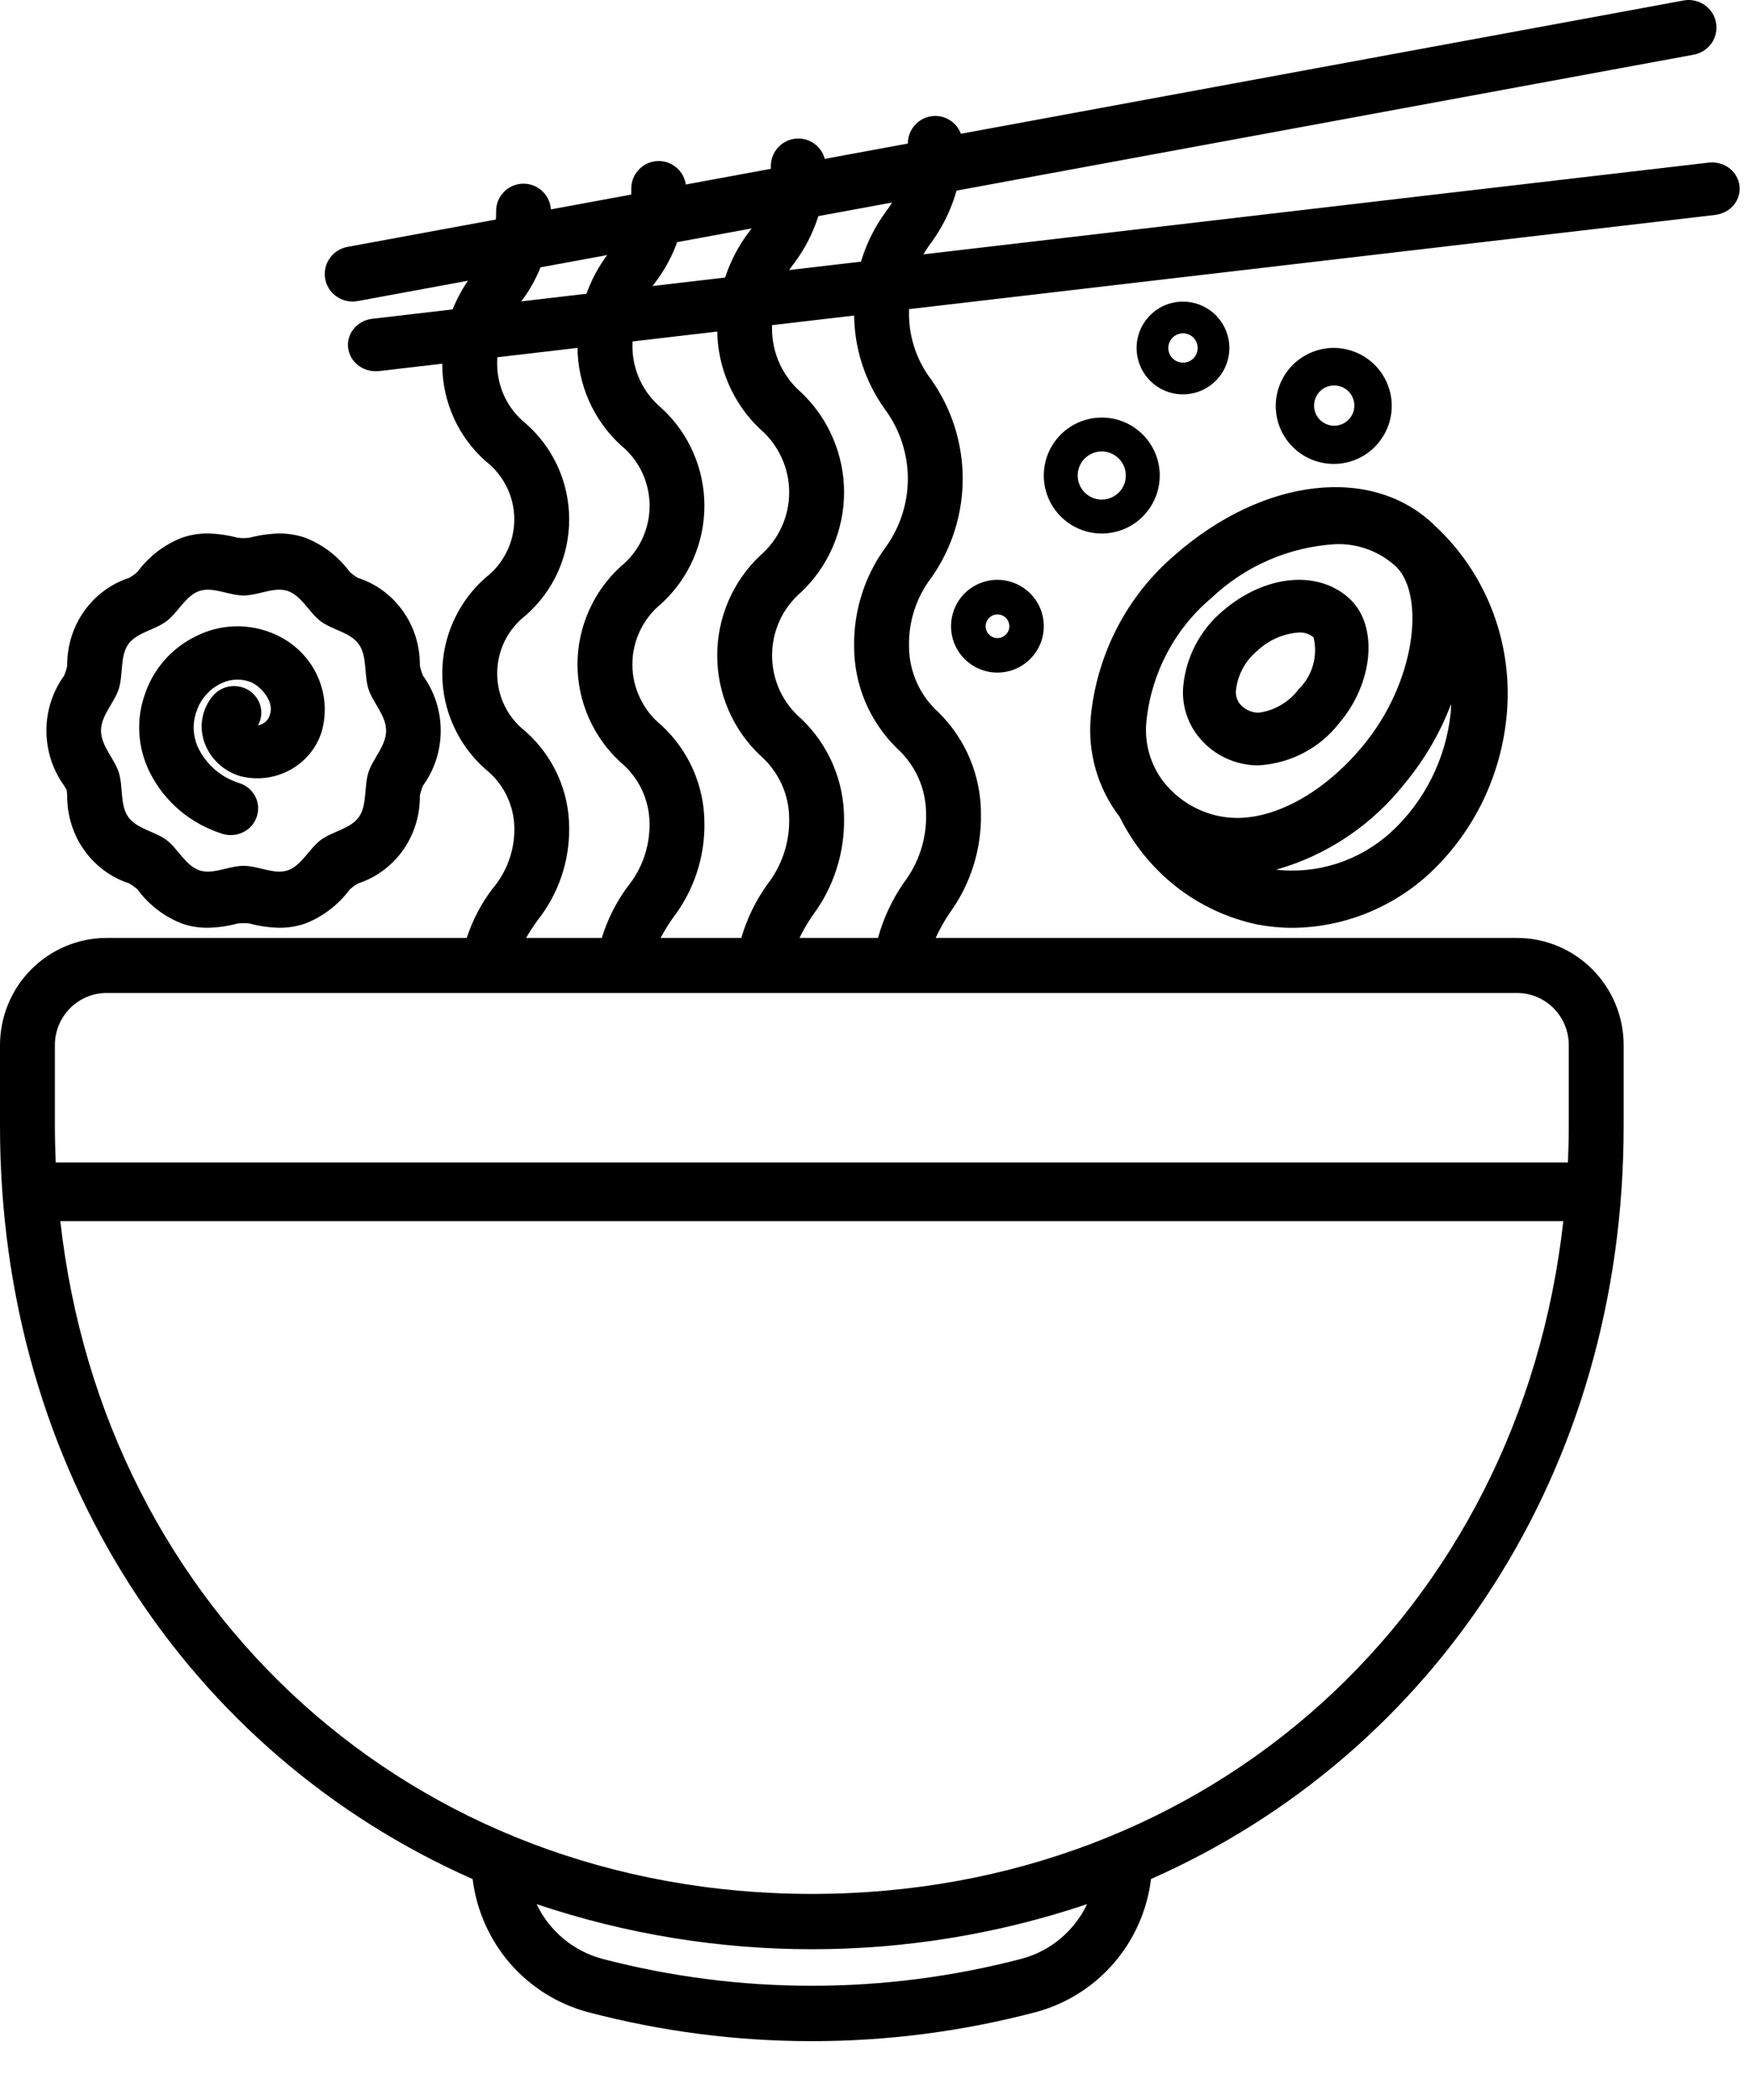
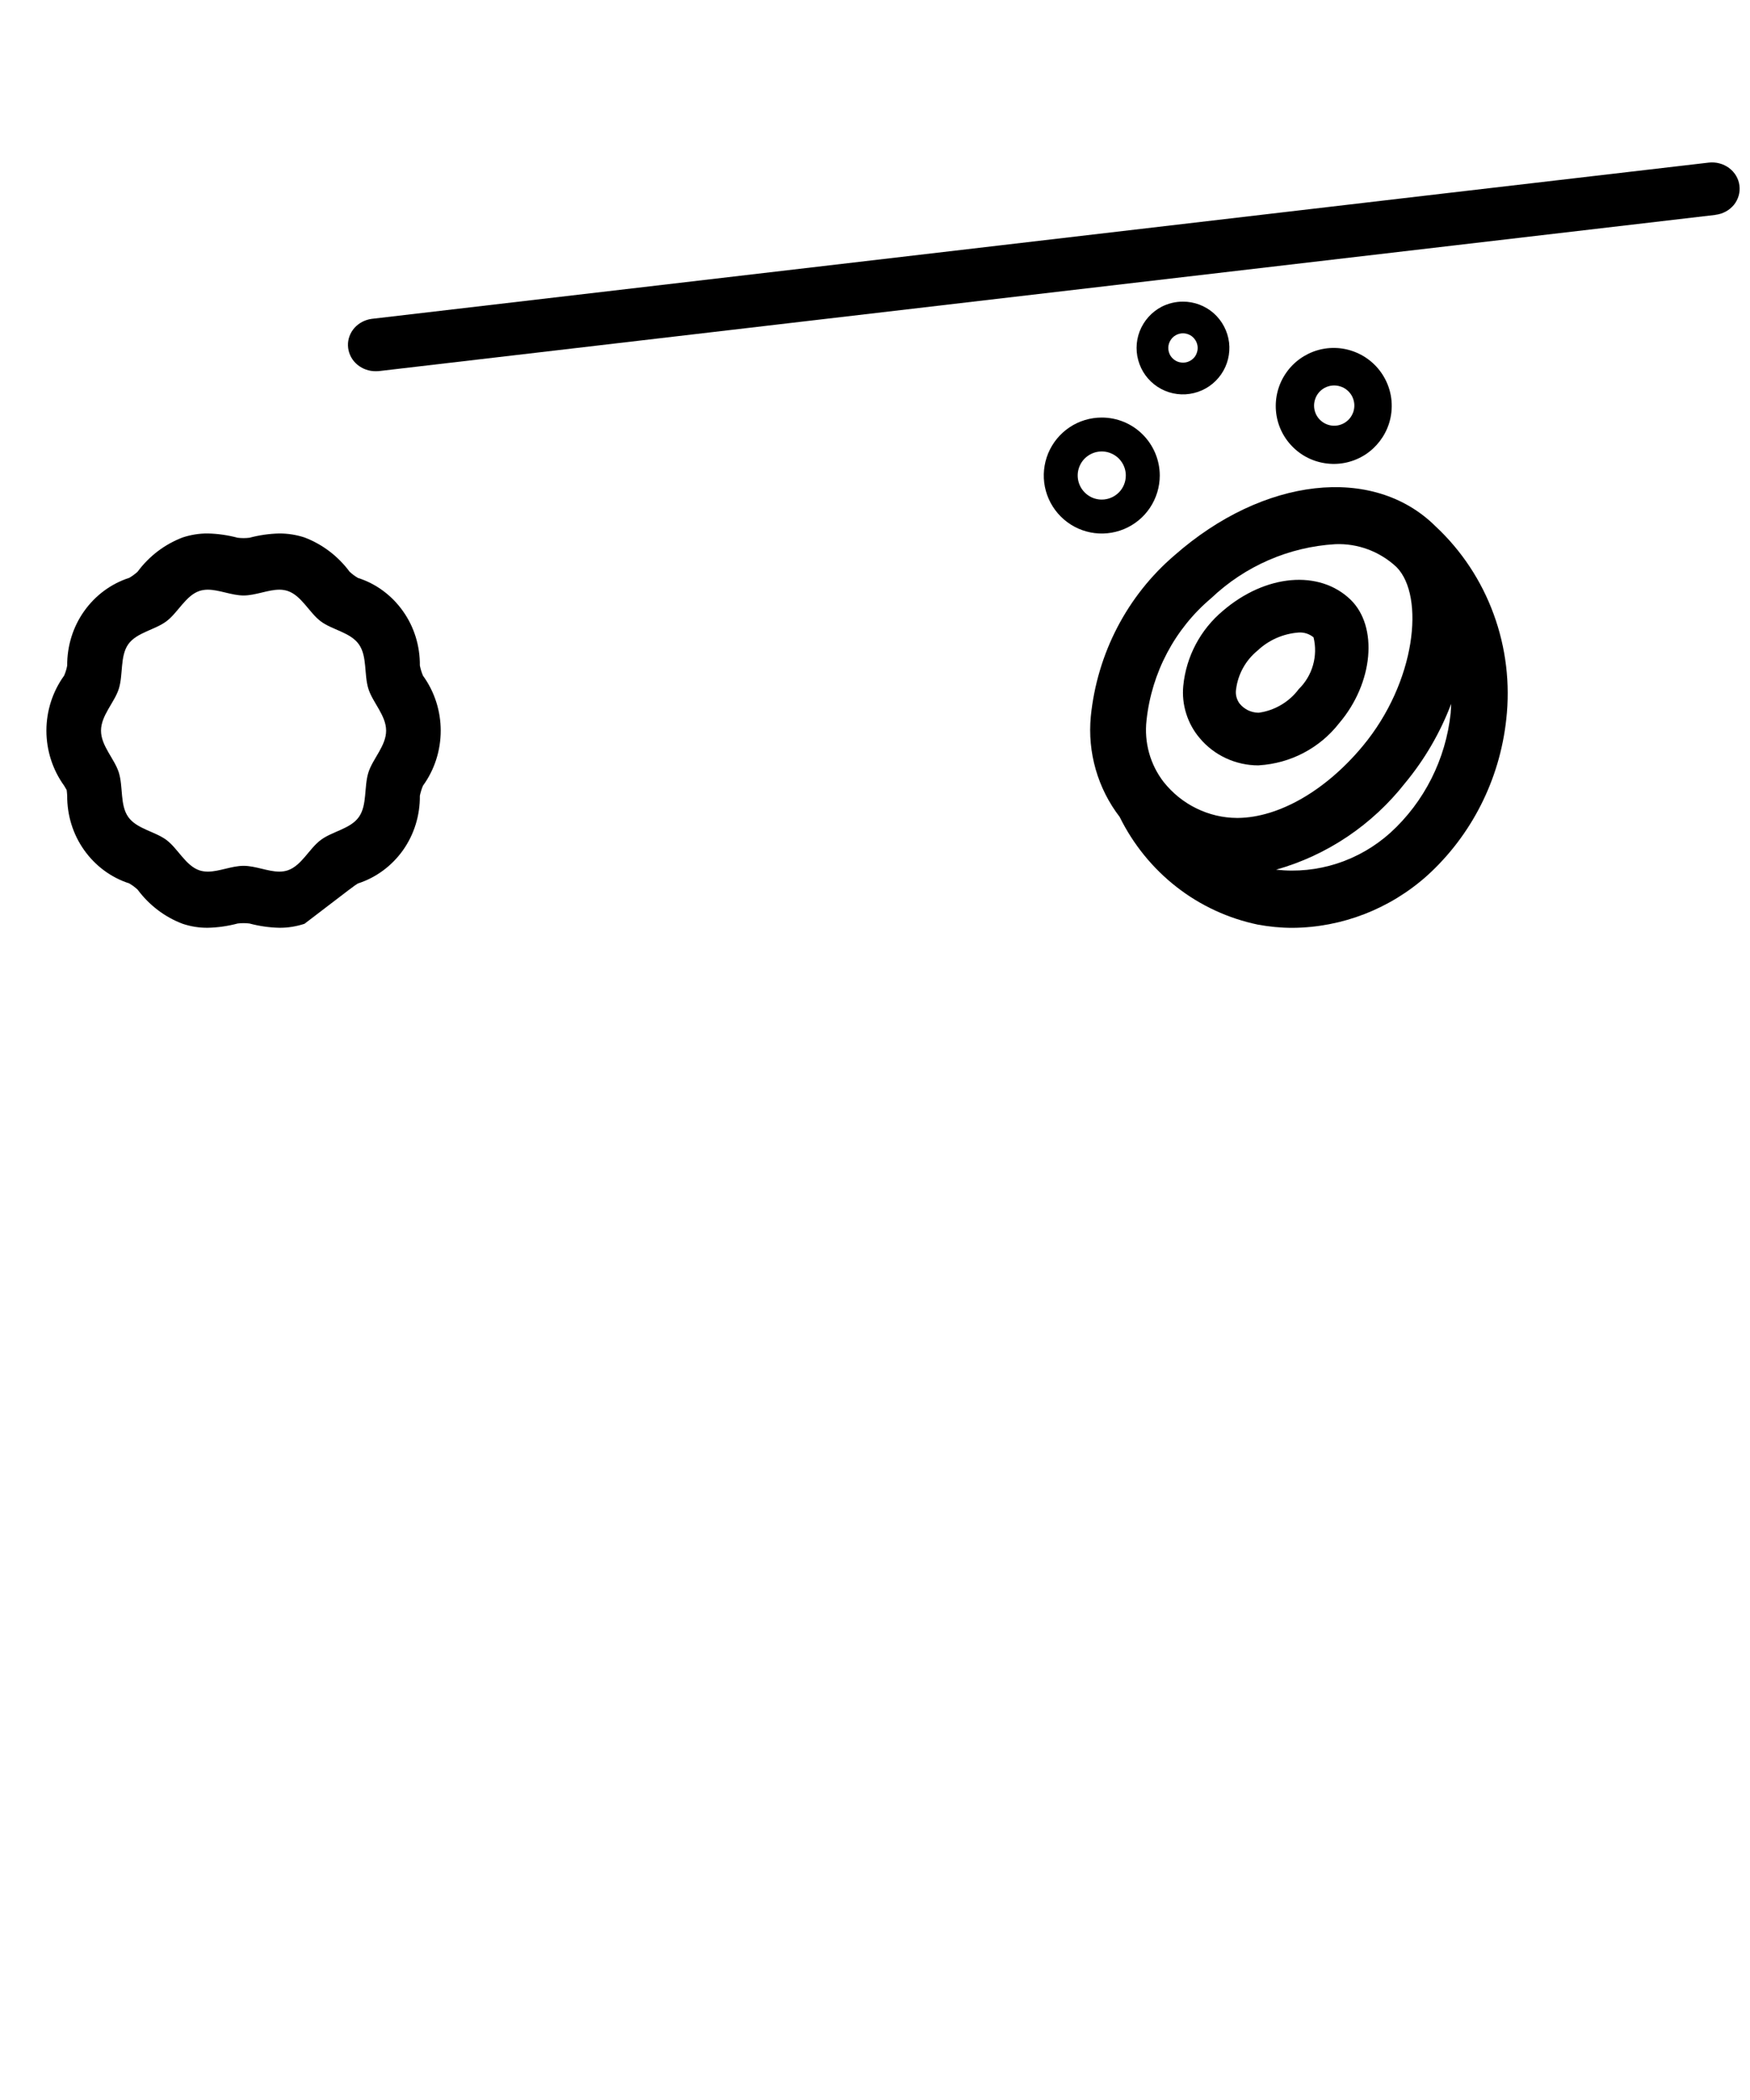
<svg xmlns="http://www.w3.org/2000/svg" width="25" height="30" viewBox="0 0 25 30" fill="none">
-   <path d="M5.036 4.308C4.937 4.308 4.842 4.271 4.769 4.205C4.695 4.139 4.65 4.048 4.641 3.95C4.632 3.852 4.66 3.755 4.72 3.676C4.78 3.598 4.867 3.545 4.964 3.527L24.045 0.008C24.097 -0.003 24.15 -0.003 24.201 0.008C24.253 0.018 24.302 0.038 24.346 0.067C24.39 0.097 24.427 0.134 24.456 0.178C24.485 0.221 24.505 0.27 24.514 0.322C24.524 0.373 24.523 0.426 24.512 0.477C24.501 0.528 24.48 0.576 24.45 0.619C24.419 0.662 24.381 0.698 24.337 0.726C24.292 0.754 24.242 0.773 24.191 0.782L5.109 4.301C5.085 4.305 5.061 4.308 5.036 4.308Z" fill="black" />
  <path d="M24.506 3.07L20.774 3.506L5.407 5.302C5.382 5.303 5.357 5.303 5.333 5.302C5.236 5.294 5.146 5.253 5.079 5.186C5.012 5.119 4.974 5.03 4.971 4.938C4.968 4.845 5.001 4.755 5.064 4.684C5.127 4.614 5.214 4.568 5.311 4.555L20.686 2.757L24.41 2.323C24.514 2.311 24.619 2.339 24.701 2.4C24.783 2.461 24.837 2.551 24.849 2.65C24.862 2.749 24.833 2.849 24.769 2.928C24.704 3.006 24.61 3.057 24.506 3.069V3.07Z" fill="black" />
-   <path d="M21.671 13.399H13.366C13.424 13.274 13.491 13.154 13.568 13.041C13.865 12.631 14.021 12.136 14.014 11.629C14.014 11.358 13.96 11.089 13.856 10.839C13.751 10.589 13.598 10.363 13.405 10.174C13.273 10.055 13.168 9.91 13.096 9.748C13.024 9.586 12.986 9.411 12.986 9.233C12.978 8.878 13.091 8.531 13.307 8.25C13.597 7.837 13.753 7.344 13.753 6.839C13.753 6.334 13.597 5.841 13.307 5.428C13.091 5.147 12.978 4.8 12.986 4.444C12.978 4.089 13.091 3.742 13.307 3.461C13.604 3.052 13.761 2.557 13.753 2.051C13.753 1.946 13.712 1.846 13.638 1.772C13.565 1.698 13.465 1.656 13.361 1.656C13.257 1.656 13.157 1.698 13.084 1.772C13.01 1.846 12.969 1.946 12.969 2.051C12.977 2.406 12.863 2.753 12.648 3.034C12.351 3.443 12.194 3.938 12.202 4.444C12.194 4.951 12.351 5.446 12.648 5.855C12.856 6.14 12.969 6.485 12.969 6.839C12.969 7.193 12.856 7.538 12.648 7.823C12.351 8.232 12.194 8.727 12.202 9.233C12.201 9.505 12.255 9.773 12.36 10.023C12.465 10.273 12.619 10.499 12.812 10.689C12.943 10.807 13.049 10.952 13.121 11.114C13.193 11.276 13.23 11.452 13.23 11.629C13.238 11.985 13.125 12.332 12.909 12.614C12.744 12.853 12.62 13.118 12.543 13.399H11.421C11.476 13.287 11.539 13.179 11.609 13.077C11.907 12.679 12.065 12.192 12.058 11.694C12.058 11.426 12.003 11.162 11.898 10.917C11.792 10.671 11.638 10.45 11.445 10.267C11.315 10.155 11.21 10.017 11.138 9.861C11.067 9.705 11.03 9.535 11.03 9.363C11.03 9.191 11.067 9.021 11.138 8.865C11.21 8.709 11.315 8.571 11.445 8.459C11.638 8.276 11.793 8.055 11.898 7.81C12.004 7.564 12.058 7.3 12.058 7.033C12.058 6.765 12.004 6.501 11.898 6.256C11.793 6.01 11.638 5.789 11.445 5.606C11.316 5.494 11.211 5.355 11.14 5.2C11.068 5.044 11.03 4.874 11.029 4.703C11.022 4.359 11.135 4.024 11.348 3.756C11.646 3.357 11.803 2.871 11.796 2.373C11.796 2.268 11.755 2.168 11.682 2.094C11.608 2.02 11.508 1.979 11.404 1.979C11.3 1.979 11.201 2.02 11.127 2.094C11.053 2.168 11.012 2.268 11.012 2.373C11.02 2.717 10.907 3.052 10.694 3.321C10.396 3.719 10.239 4.205 10.246 4.703C10.246 4.971 10.3 5.235 10.406 5.48C10.511 5.726 10.665 5.947 10.859 6.13C10.989 6.241 11.094 6.38 11.165 6.536C11.237 6.692 11.274 6.862 11.274 7.033C11.274 7.205 11.237 7.375 11.165 7.531C11.094 7.687 10.989 7.825 10.859 7.937C10.665 8.12 10.511 8.341 10.406 8.586C10.3 8.832 10.246 9.096 10.246 9.364C10.246 9.631 10.3 9.895 10.406 10.141C10.511 10.386 10.665 10.607 10.859 10.791C10.988 10.903 11.092 11.041 11.164 11.197C11.236 11.353 11.273 11.523 11.274 11.694C11.281 12.038 11.168 12.373 10.956 12.642C10.793 12.872 10.669 13.128 10.59 13.399H9.437C9.49 13.3 9.548 13.205 9.612 13.114C9.911 12.726 10.07 12.248 10.063 11.758C10.063 11.495 10.007 11.234 9.901 10.993C9.795 10.753 9.64 10.537 9.447 10.359C9.318 10.255 9.214 10.122 9.143 9.972C9.071 9.822 9.034 9.658 9.034 9.492C9.034 9.325 9.071 9.161 9.143 9.011C9.214 8.861 9.318 8.729 9.447 8.624C9.641 8.447 9.796 8.231 9.902 7.991C10.008 7.75 10.063 7.489 10.063 7.226C10.063 6.962 10.008 6.702 9.902 6.461C9.796 6.22 9.641 6.004 9.447 5.827C9.32 5.721 9.217 5.589 9.146 5.439C9.075 5.289 9.037 5.126 9.035 4.96C9.029 4.628 9.141 4.305 9.35 4.049C9.649 3.662 9.809 3.185 9.802 2.695C9.802 2.59 9.761 2.49 9.687 2.416C9.614 2.342 9.514 2.3 9.41 2.3C9.306 2.3 9.206 2.342 9.133 2.416C9.059 2.49 9.018 2.59 9.018 2.695C9.024 3.026 8.912 3.349 8.702 3.606C8.403 3.992 8.244 4.47 8.25 4.96C8.251 5.223 8.307 5.483 8.413 5.724C8.519 5.965 8.674 6.181 8.867 6.359C8.996 6.463 9.1 6.595 9.171 6.745C9.243 6.895 9.28 7.06 9.28 7.226C9.28 7.392 9.243 7.557 9.171 7.707C9.1 7.857 8.996 7.989 8.867 8.093C8.673 8.27 8.518 8.486 8.412 8.727C8.305 8.968 8.25 9.229 8.25 9.492C8.25 9.756 8.305 10.016 8.412 10.257C8.518 10.498 8.673 10.714 8.867 10.891C8.994 10.997 9.097 11.129 9.168 11.279C9.239 11.429 9.277 11.592 9.279 11.758C9.285 12.091 9.173 12.414 8.963 12.67C8.801 12.891 8.678 13.137 8.597 13.399H7.516C7.562 13.316 7.616 13.237 7.677 13.15C7.977 12.774 8.137 12.305 8.131 11.823C8.13 11.563 8.074 11.307 7.967 11.071C7.86 10.835 7.704 10.624 7.511 10.452C7.384 10.354 7.281 10.229 7.21 10.085C7.139 9.941 7.103 9.782 7.103 9.621C7.103 9.461 7.139 9.302 7.21 9.158C7.281 9.014 7.384 8.888 7.511 8.791C7.705 8.62 7.862 8.41 7.969 8.173C8.076 7.937 8.131 7.68 8.131 7.42C8.131 7.16 8.076 6.904 7.969 6.667C7.862 6.431 7.705 6.22 7.511 6.05C7.386 5.95 7.285 5.824 7.214 5.68C7.144 5.536 7.106 5.379 7.103 5.219C7.096 4.899 7.208 4.587 7.416 4.345C7.716 3.969 7.877 3.5 7.871 3.018C7.871 2.913 7.83 2.813 7.756 2.739C7.682 2.665 7.583 2.624 7.479 2.624C7.375 2.624 7.275 2.665 7.201 2.739C7.128 2.813 7.087 2.913 7.087 3.018C7.093 3.338 6.981 3.65 6.773 3.892C6.473 4.268 6.312 4.737 6.318 5.219C6.32 5.478 6.376 5.734 6.483 5.971C6.59 6.207 6.745 6.418 6.939 6.589C7.066 6.687 7.168 6.813 7.239 6.957C7.31 7.101 7.347 7.259 7.347 7.42C7.347 7.58 7.31 7.739 7.239 7.883C7.168 8.027 7.066 8.153 6.939 8.25C6.744 8.421 6.588 8.631 6.481 8.868C6.373 9.104 6.318 9.361 6.318 9.621C6.318 9.881 6.373 10.138 6.481 10.374C6.588 10.611 6.744 10.821 6.939 10.992C7.064 11.091 7.165 11.218 7.236 11.361C7.306 11.505 7.345 11.662 7.348 11.823C7.354 12.143 7.242 12.455 7.034 12.698C6.874 12.909 6.75 13.146 6.668 13.399H1.524C1.12 13.399 0.733 13.561 0.447 13.848C0.161 14.135 0 14.525 0 14.931V16.088C0 21.017 2.697 25.051 6.752 26.844C6.807 27.289 6.992 27.708 7.285 28.047C7.578 28.385 7.965 28.628 8.396 28.744C10.495 29.298 12.7 29.298 14.799 28.744C15.23 28.628 15.617 28.386 15.91 28.047C16.203 27.708 16.389 27.289 16.443 26.843C20.498 25.05 23.195 21.016 23.195 16.087V14.931C23.195 14.524 23.034 14.135 22.748 13.848C22.462 13.56 22.075 13.399 21.671 13.399ZM14.596 27.982C12.63 28.497 10.566 28.497 8.599 27.982C8.397 27.927 8.209 27.829 8.048 27.695C7.887 27.56 7.756 27.392 7.666 27.202C10.218 28.061 12.979 28.061 15.53 27.202C15.44 27.392 15.309 27.56 15.148 27.695C14.987 27.83 14.798 27.928 14.596 27.982ZM11.598 27.056C5.889 27.056 1.483 23.01 0.862 17.445H22.333C21.712 23.011 17.307 27.056 11.598 27.056ZM22.411 16.086C22.411 16.261 22.406 16.434 22.399 16.607H0.796C0.789 16.434 0.784 16.261 0.784 16.086V14.929C0.784 14.732 0.863 14.543 1.001 14.403C1.14 14.264 1.328 14.185 1.524 14.185H21.671C21.867 14.185 22.055 14.264 22.194 14.403C22.333 14.543 22.411 14.732 22.411 14.929V16.086Z" fill="black" />
  <path d="M20.508 7.519L20.506 7.517L20.502 7.513C19.615 6.639 18.05 6.815 16.78 7.932C16.102 8.511 15.673 9.338 15.583 10.235C15.534 10.749 15.682 11.263 15.995 11.67C16.188 12.062 16.466 12.404 16.808 12.671C17.15 12.938 17.548 13.121 17.97 13.209C18.133 13.239 18.298 13.255 18.463 13.255C19.172 13.25 19.856 12.985 20.389 12.508C21.023 11.932 21.425 11.137 21.518 10.276C21.575 9.768 21.514 9.253 21.338 8.774C21.163 8.294 20.878 7.864 20.508 7.519ZM16.379 10.29C16.452 9.609 16.783 8.984 17.301 8.547C17.786 8.086 18.414 7.813 19.076 7.774C19.396 7.761 19.708 7.877 19.945 8.096C19.948 8.098 19.95 8.101 19.953 8.104C20.355 8.516 20.231 9.741 19.466 10.66C18.937 11.296 18.269 11.679 17.684 11.685H17.671C17.47 11.684 17.272 11.637 17.091 11.548C16.91 11.46 16.751 11.331 16.625 11.173C16.431 10.923 16.343 10.606 16.379 10.29ZM19.863 11.896C19.642 12.095 19.382 12.245 19.101 12.336C18.82 12.427 18.524 12.457 18.23 12.424C18.958 12.219 19.603 11.785 20.074 11.185C20.353 10.848 20.575 10.466 20.731 10.055C20.728 10.099 20.728 10.142 20.724 10.187C20.654 10.846 20.347 11.455 19.863 11.896H19.863Z" fill="black" />
  <path d="M17.976 10.934C17.816 10.934 17.658 10.899 17.514 10.832C17.369 10.765 17.241 10.667 17.139 10.545C17.052 10.443 16.986 10.323 16.946 10.195C16.905 10.066 16.891 9.931 16.904 9.797C16.945 9.38 17.148 8.995 17.471 8.725C18.08 8.203 18.846 8.136 19.292 8.565C19.692 8.951 19.619 9.759 19.131 10.331C18.994 10.507 18.822 10.651 18.624 10.755C18.427 10.859 18.21 10.919 17.987 10.933L17.976 10.934ZM18.553 9.036C18.333 9.052 18.124 9.143 17.964 9.295C17.794 9.434 17.685 9.632 17.658 9.849C17.647 9.919 17.665 9.99 17.706 10.048C17.738 10.089 17.78 10.122 17.827 10.146C17.875 10.169 17.927 10.181 17.979 10.182C18.093 10.167 18.202 10.129 18.3 10.071C18.399 10.013 18.485 9.937 18.553 9.845C18.649 9.751 18.72 9.633 18.757 9.503C18.794 9.373 18.797 9.236 18.765 9.105C18.706 9.056 18.63 9.031 18.553 9.036Z" fill="black" />
-   <path d="M6.042 9.652C6.023 9.606 6.008 9.558 5.998 9.508C6.001 9.229 5.917 8.956 5.757 8.731C5.597 8.505 5.372 8.338 5.113 8.256C5.07 8.231 5.03 8.201 4.994 8.167C4.828 7.944 4.605 7.775 4.35 7.678C4.234 7.64 4.113 7.621 3.992 7.621C3.847 7.624 3.704 7.645 3.564 7.682C3.508 7.689 3.451 7.689 3.395 7.682C3.255 7.645 3.112 7.624 2.967 7.621C2.846 7.62 2.725 7.64 2.609 7.678C2.354 7.775 2.131 7.944 1.966 8.167C1.929 8.201 1.889 8.23 1.846 8.255C1.588 8.338 1.362 8.505 1.202 8.731C1.042 8.956 0.958 9.229 0.96 9.508C0.951 9.558 0.936 9.606 0.916 9.652C0.752 9.879 0.663 10.155 0.663 10.438C0.663 10.721 0.752 10.997 0.916 11.224C0.928 11.243 0.942 11.268 0.953 11.287C0.956 11.309 0.958 11.342 0.96 11.367C0.958 11.646 1.042 11.919 1.202 12.144C1.362 12.37 1.588 12.537 1.846 12.62C1.889 12.645 1.929 12.675 1.966 12.709C2.131 12.931 2.354 13.101 2.609 13.197C2.725 13.236 2.846 13.255 2.967 13.254C3.112 13.251 3.255 13.23 3.395 13.193C3.451 13.186 3.508 13.186 3.564 13.193C3.704 13.23 3.847 13.251 3.992 13.254C4.113 13.255 4.234 13.235 4.35 13.197C4.605 13.101 4.828 12.932 4.994 12.71C5.03 12.676 5.07 12.646 5.113 12.621C5.371 12.538 5.597 12.371 5.757 12.146C5.917 11.92 6.001 11.647 5.998 11.368C6.008 11.319 6.023 11.271 6.042 11.225C6.207 10.998 6.296 10.722 6.296 10.438C6.296 10.155 6.207 9.879 6.042 9.652V9.652ZM5.263 11.035C5.199 11.238 5.247 11.502 5.127 11.671C5.008 11.841 4.747 11.876 4.582 12C4.416 12.124 4.307 12.368 4.109 12.434C4.071 12.446 4.032 12.452 3.992 12.452C3.829 12.452 3.649 12.369 3.48 12.369C3.311 12.369 3.131 12.452 2.968 12.452C2.928 12.452 2.888 12.446 2.85 12.434C2.653 12.368 2.542 12.123 2.378 12C2.214 11.877 1.953 11.842 1.832 11.671C1.712 11.501 1.761 11.238 1.697 11.035C1.635 10.839 1.443 10.655 1.443 10.438C1.443 10.221 1.635 10.036 1.697 9.841C1.761 9.638 1.713 9.374 1.832 9.204C1.952 9.035 2.212 9 2.378 8.875C2.543 8.751 2.653 8.508 2.85 8.442C2.888 8.43 2.928 8.424 2.968 8.424C3.131 8.424 3.311 8.507 3.48 8.507C3.649 8.507 3.829 8.424 3.992 8.424C4.032 8.424 4.071 8.43 4.109 8.442C4.307 8.508 4.417 8.752 4.582 8.876C4.746 8.999 5.007 9.034 5.127 9.205C5.248 9.376 5.199 9.638 5.263 9.841C5.325 10.037 5.516 10.221 5.516 10.438C5.516 10.655 5.325 10.839 5.263 11.035Z" fill="black" />
+   <path d="M6.042 9.652C6.023 9.606 6.008 9.558 5.998 9.508C6.001 9.229 5.917 8.956 5.757 8.731C5.597 8.505 5.372 8.338 5.113 8.256C5.07 8.231 5.03 8.201 4.994 8.167C4.828 7.944 4.605 7.775 4.35 7.678C4.234 7.64 4.113 7.621 3.992 7.621C3.847 7.624 3.704 7.645 3.564 7.682C3.508 7.689 3.451 7.689 3.395 7.682C3.255 7.645 3.112 7.624 2.967 7.621C2.846 7.62 2.725 7.64 2.609 7.678C2.354 7.775 2.131 7.944 1.966 8.167C1.929 8.201 1.889 8.23 1.846 8.255C1.588 8.338 1.362 8.505 1.202 8.731C1.042 8.956 0.958 9.229 0.96 9.508C0.951 9.558 0.936 9.606 0.916 9.652C0.752 9.879 0.663 10.155 0.663 10.438C0.663 10.721 0.752 10.997 0.916 11.224C0.928 11.243 0.942 11.268 0.953 11.287C0.956 11.309 0.958 11.342 0.96 11.367C0.958 11.646 1.042 11.919 1.202 12.144C1.362 12.37 1.588 12.537 1.846 12.62C1.889 12.645 1.929 12.675 1.966 12.709C2.131 12.931 2.354 13.101 2.609 13.197C2.725 13.236 2.846 13.255 2.967 13.254C3.112 13.251 3.255 13.23 3.395 13.193C3.451 13.186 3.508 13.186 3.564 13.193C3.704 13.23 3.847 13.251 3.992 13.254C4.113 13.255 4.234 13.235 4.35 13.197C5.03 12.676 5.07 12.646 5.113 12.621C5.371 12.538 5.597 12.371 5.757 12.146C5.917 11.92 6.001 11.647 5.998 11.368C6.008 11.319 6.023 11.271 6.042 11.225C6.207 10.998 6.296 10.722 6.296 10.438C6.296 10.155 6.207 9.879 6.042 9.652V9.652ZM5.263 11.035C5.199 11.238 5.247 11.502 5.127 11.671C5.008 11.841 4.747 11.876 4.582 12C4.416 12.124 4.307 12.368 4.109 12.434C4.071 12.446 4.032 12.452 3.992 12.452C3.829 12.452 3.649 12.369 3.48 12.369C3.311 12.369 3.131 12.452 2.968 12.452C2.928 12.452 2.888 12.446 2.85 12.434C2.653 12.368 2.542 12.123 2.378 12C2.214 11.877 1.953 11.842 1.832 11.671C1.712 11.501 1.761 11.238 1.697 11.035C1.635 10.839 1.443 10.655 1.443 10.438C1.443 10.221 1.635 10.036 1.697 9.841C1.761 9.638 1.713 9.374 1.832 9.204C1.952 9.035 2.212 9 2.378 8.875C2.543 8.751 2.653 8.508 2.85 8.442C2.888 8.43 2.928 8.424 2.968 8.424C3.131 8.424 3.311 8.507 3.48 8.507C3.649 8.507 3.829 8.424 3.992 8.424C4.032 8.424 4.071 8.43 4.109 8.442C4.307 8.508 4.417 8.752 4.582 8.876C4.746 8.999 5.007 9.034 5.127 9.205C5.248 9.376 5.199 9.638 5.263 9.841C5.325 10.037 5.516 10.221 5.516 10.438C5.516 10.655 5.325 10.839 5.263 11.035Z" fill="black" />
  <path d="M15.74 5.965C15.576 5.965 15.416 6.013 15.28 6.104C15.143 6.195 15.037 6.325 14.974 6.476C14.912 6.627 14.895 6.794 14.927 6.955C14.959 7.115 15.038 7.263 15.154 7.379C15.27 7.495 15.417 7.574 15.578 7.606C15.739 7.638 15.905 7.621 16.056 7.559C16.208 7.496 16.337 7.39 16.428 7.254C16.519 7.117 16.568 6.957 16.568 6.793C16.568 6.574 16.48 6.363 16.325 6.208C16.17 6.052 15.959 5.965 15.74 5.965ZM15.74 7.137C15.672 7.137 15.605 7.117 15.549 7.079C15.492 7.041 15.448 6.987 15.422 6.925C15.396 6.862 15.389 6.793 15.402 6.726C15.416 6.659 15.448 6.598 15.496 6.55C15.545 6.502 15.606 6.469 15.672 6.456C15.739 6.443 15.808 6.449 15.871 6.476C15.934 6.502 15.988 6.546 16.025 6.602C16.063 6.659 16.083 6.725 16.083 6.793C16.083 6.884 16.047 6.972 15.983 7.036C15.918 7.1 15.831 7.137 15.74 7.137Z" fill="black" />
  <path d="M16.899 4.309C16.794 4.309 16.689 4.334 16.595 4.382C16.451 4.457 16.34 4.582 16.281 4.733C16.223 4.884 16.222 5.051 16.279 5.203C16.335 5.355 16.446 5.481 16.589 5.557C16.733 5.633 16.899 5.654 17.056 5.615C17.214 5.577 17.352 5.482 17.444 5.349C17.537 5.216 17.577 5.053 17.558 4.892C17.538 4.731 17.46 4.583 17.339 4.475C17.218 4.368 17.061 4.309 16.899 4.309ZM16.995 5.158C16.959 5.177 16.917 5.184 16.876 5.179C16.834 5.175 16.796 5.158 16.764 5.131C16.732 5.104 16.709 5.069 16.698 5.029C16.687 4.989 16.687 4.947 16.7 4.907C16.713 4.868 16.737 4.833 16.769 4.807C16.802 4.781 16.841 4.766 16.883 4.762C16.924 4.759 16.965 4.768 17.002 4.788C17.038 4.808 17.067 4.839 17.086 4.875C17.099 4.9 17.106 4.927 17.109 4.954C17.111 4.982 17.108 5.009 17.099 5.035C17.091 5.062 17.078 5.086 17.06 5.107C17.042 5.128 17.02 5.145 16.995 5.158Z" fill="black" />
-   <path d="M14.248 8.283C14.104 8.283 13.963 8.331 13.848 8.418C13.733 8.505 13.649 8.628 13.611 8.767C13.572 8.906 13.579 9.054 13.632 9.189C13.685 9.323 13.78 9.437 13.904 9.512C14.027 9.587 14.172 9.62 14.316 9.605C14.46 9.591 14.595 9.529 14.7 9.431C14.806 9.332 14.877 9.202 14.902 9.059C14.926 8.917 14.904 8.77 14.838 8.642C14.782 8.534 14.697 8.443 14.593 8.38C14.489 8.317 14.37 8.283 14.248 8.283ZM14.326 9.097C14.296 9.113 14.263 9.118 14.23 9.115C14.197 9.111 14.165 9.097 14.14 9.075C14.114 9.053 14.096 9.025 14.087 8.992C14.078 8.96 14.078 8.926 14.089 8.894C14.099 8.862 14.119 8.834 14.145 8.814C14.171 8.793 14.203 8.78 14.236 8.778C14.27 8.775 14.303 8.782 14.332 8.799C14.361 8.815 14.385 8.839 14.4 8.869C14.411 8.889 14.417 8.911 14.418 8.933C14.42 8.955 14.418 8.977 14.411 8.999C14.404 9.02 14.393 9.039 14.378 9.056C14.364 9.073 14.346 9.087 14.326 9.097Z" fill="black" />
  <path d="M19.789 5.418C19.701 5.248 19.556 5.113 19.38 5.038C19.204 4.962 19.007 4.95 18.823 5.003C18.639 5.057 18.479 5.172 18.371 5.33C18.262 5.488 18.212 5.679 18.228 5.87C18.244 6.061 18.326 6.24 18.46 6.377C18.594 6.515 18.771 6.601 18.962 6.622C19.152 6.644 19.344 6.598 19.505 6.494C19.665 6.389 19.785 6.232 19.843 6.05C19.876 5.946 19.888 5.837 19.879 5.728C19.87 5.62 19.839 5.514 19.789 5.418ZM19.185 6.053C19.117 6.086 19.04 6.091 18.969 6.067C18.898 6.043 18.839 5.993 18.804 5.926C18.77 5.859 18.763 5.782 18.785 5.711C18.806 5.639 18.855 5.579 18.921 5.542C18.954 5.524 18.991 5.512 19.03 5.508C19.068 5.504 19.107 5.508 19.143 5.519C19.18 5.53 19.215 5.548 19.244 5.573C19.274 5.598 19.298 5.628 19.316 5.662C19.333 5.696 19.344 5.734 19.347 5.772C19.35 5.81 19.345 5.849 19.333 5.885C19.32 5.922 19.301 5.955 19.276 5.984C19.25 6.013 19.219 6.037 19.185 6.053Z" fill="black" />
-   <path d="M3.295 11.93C3.255 11.93 3.216 11.924 3.178 11.912C2.956 11.842 2.75 11.73 2.573 11.582C2.396 11.433 2.251 11.252 2.147 11.048C2.055 10.868 2.001 10.672 1.99 10.471C1.979 10.27 2.011 10.07 2.083 9.881C2.149 9.698 2.254 9.531 2.389 9.388C2.525 9.246 2.689 9.133 2.872 9.055C3.032 8.985 3.206 8.949 3.382 8.947C3.558 8.946 3.732 8.98 3.894 9.047C4.166 9.157 4.387 9.36 4.517 9.619C4.646 9.877 4.674 10.172 4.596 10.45C4.525 10.681 4.365 10.877 4.15 10.996C3.934 11.116 3.68 11.149 3.44 11.09C3.318 11.055 3.207 10.992 3.116 10.906C3.025 10.82 2.957 10.714 2.917 10.597C2.88 10.487 2.871 10.37 2.892 10.257C2.913 10.143 2.962 10.037 3.036 9.947C3.096 9.872 3.183 9.822 3.28 9.806C3.376 9.791 3.475 9.811 3.557 9.863C3.638 9.916 3.697 9.996 3.721 10.088C3.745 10.181 3.732 10.279 3.686 10.363C3.726 10.355 3.764 10.337 3.794 10.31C3.824 10.283 3.846 10.248 3.856 10.209C3.924 10.011 3.713 9.799 3.587 9.746C3.522 9.72 3.452 9.708 3.382 9.709C3.312 9.71 3.243 9.725 3.179 9.754C3.094 9.791 3.018 9.845 2.955 9.913C2.892 9.98 2.844 10.059 2.814 10.145C2.778 10.237 2.762 10.334 2.768 10.432C2.774 10.53 2.8 10.625 2.846 10.712C2.963 10.936 3.166 11.106 3.411 11.185C3.5 11.211 3.577 11.268 3.628 11.346C3.678 11.423 3.698 11.516 3.683 11.606C3.669 11.697 3.622 11.779 3.551 11.839C3.479 11.898 3.389 11.93 3.295 11.93Z" fill="black" />
</svg>